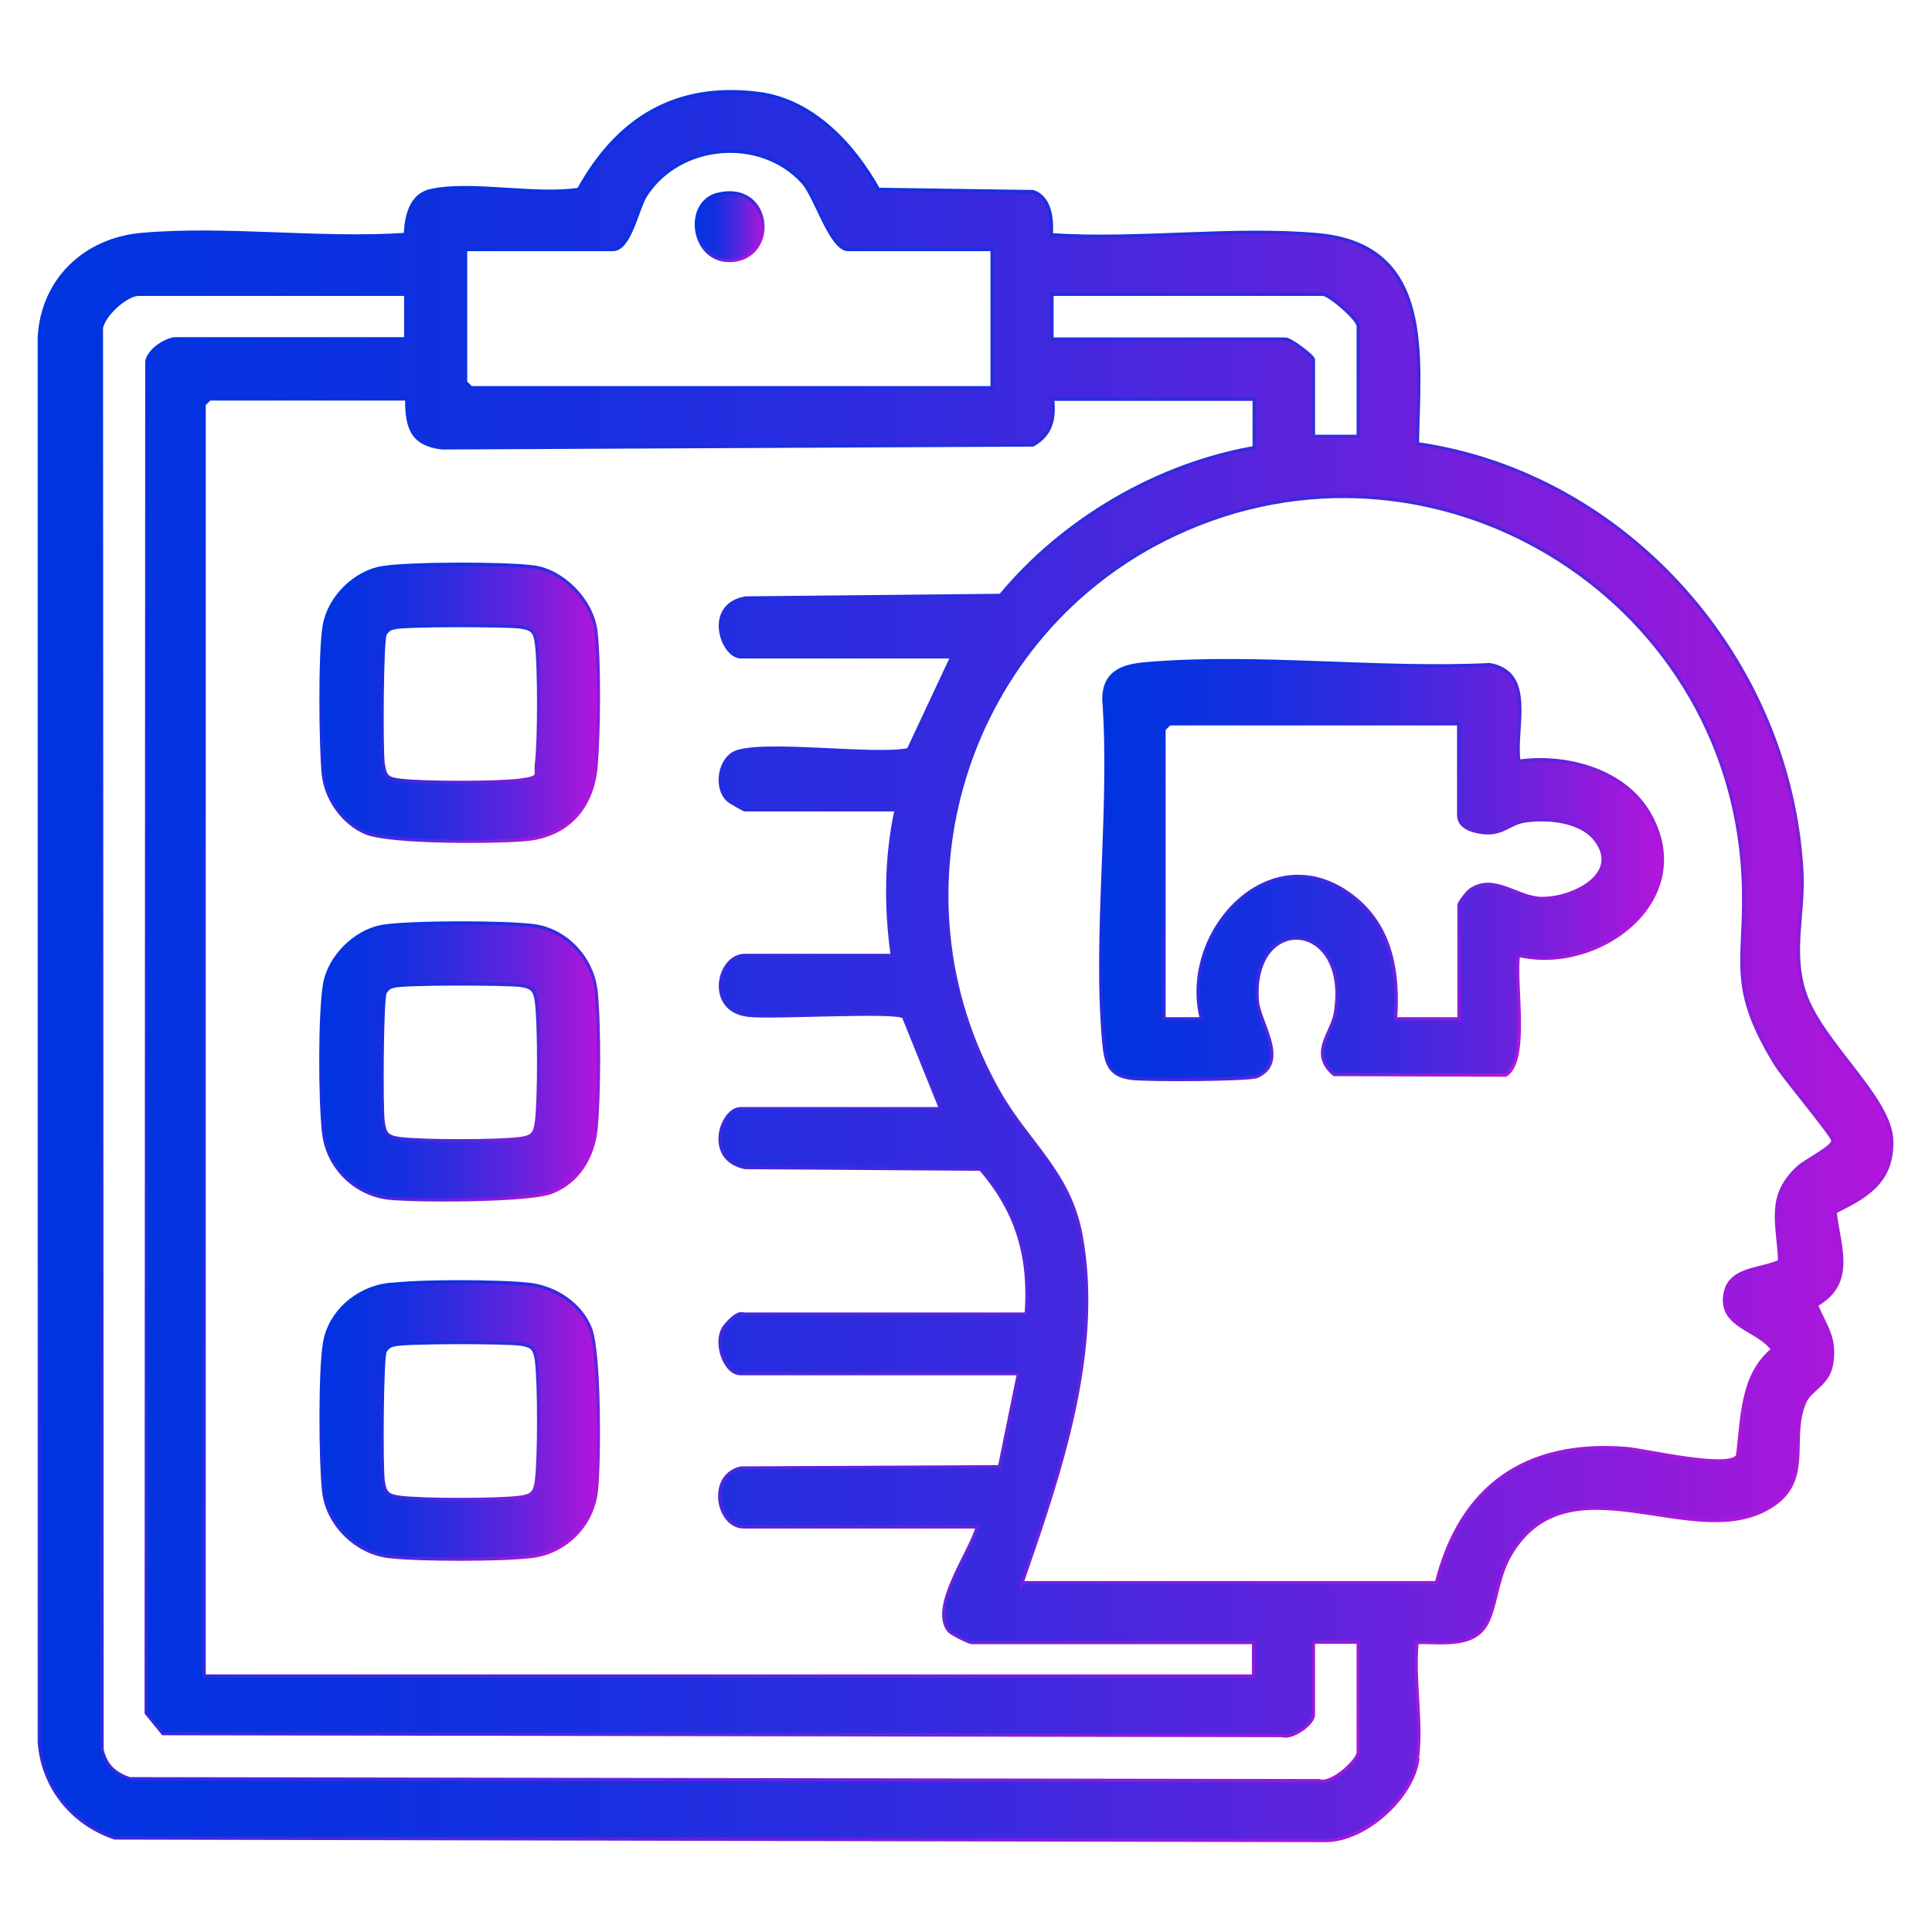
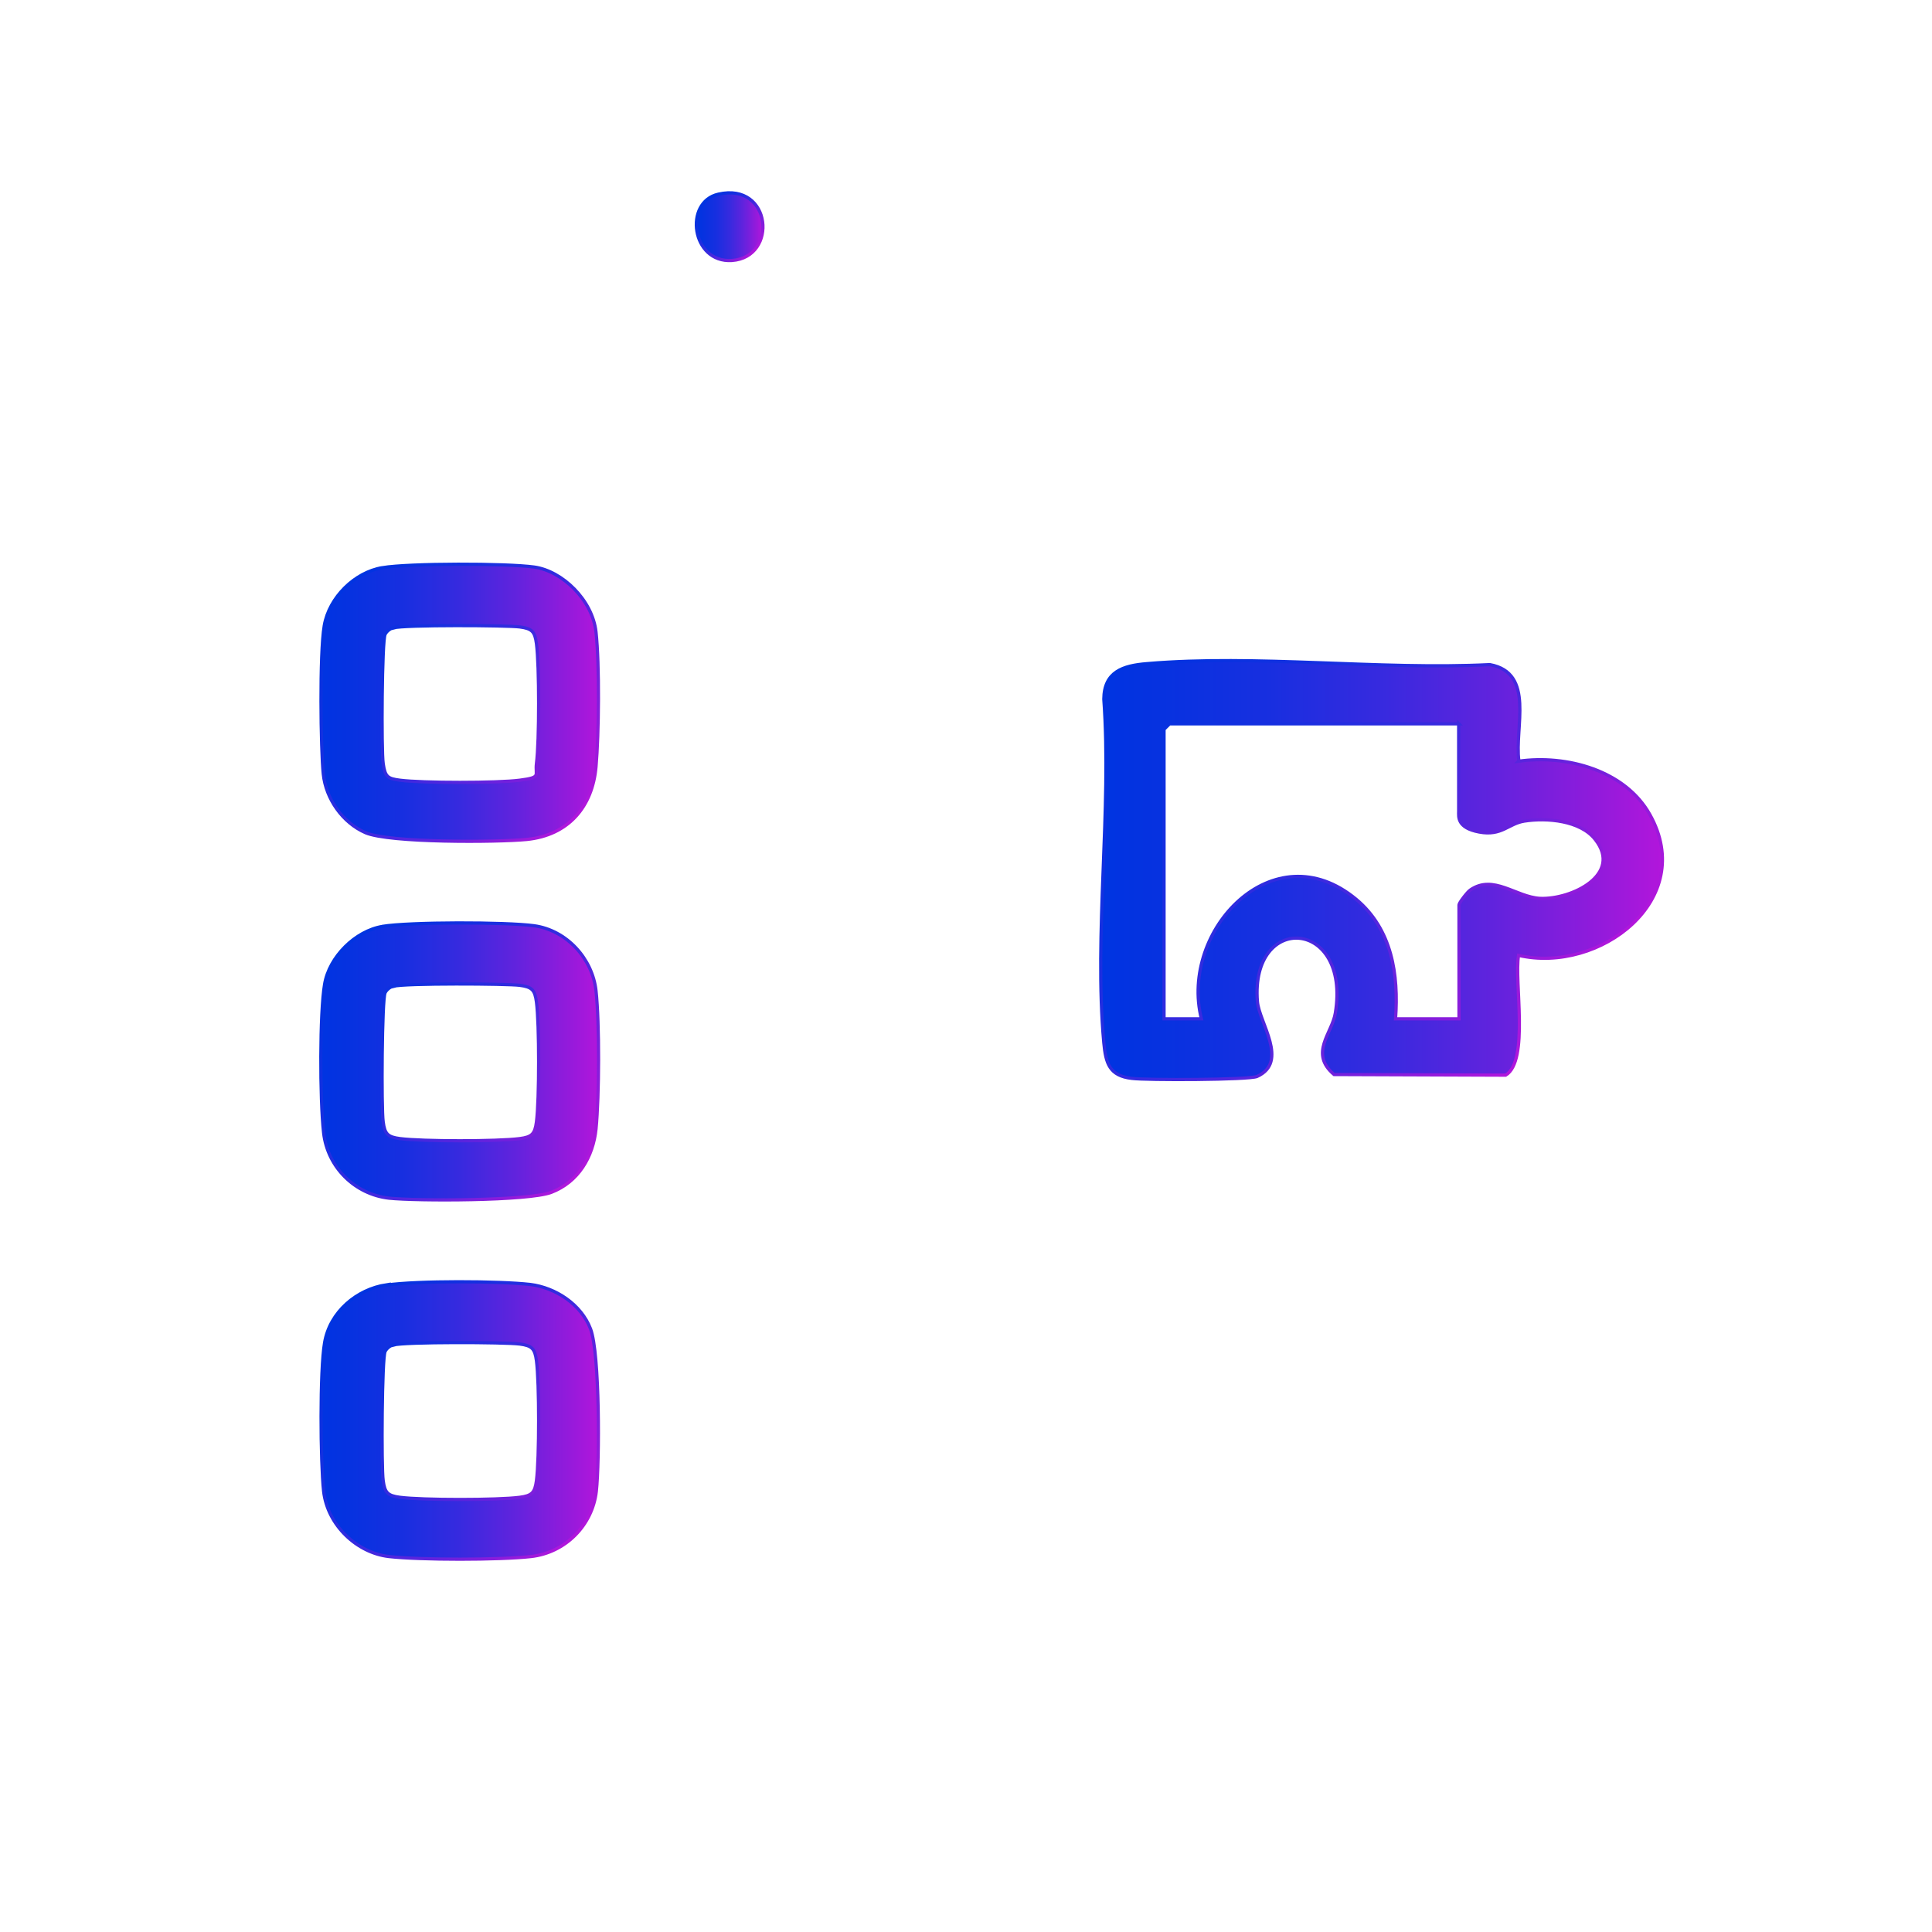
<svg xmlns="http://www.w3.org/2000/svg" xmlns:xlink="http://www.w3.org/1999/xlink" id="Layer_1" version="1.1" viewBox="0 0 600 600">
  <defs>
    <style>
      .st0 {
        fill: url(#linear-gradient10);
        stroke: url(#linear-gradient11);
      }

      .st0, .st1, .st2, .st3, .st4, .st5 {
        stroke-miterlimit: 10;
      }

      .st1 {
        fill: url(#linear-gradient2);
        stroke: url(#linear-gradient3);
      }

      .st2 {
        fill: url(#linear-gradient6);
        stroke: url(#linear-gradient7);
      }

      .st3 {
        fill: url(#linear-gradient8);
        stroke: url(#linear-gradient9);
      }

      .st4 {
        fill: url(#linear-gradient4);
        stroke: url(#linear-gradient5);
      }

      .st5 {
        fill: url(#linear-gradient);
        stroke: url(#linear-gradient1);
      }
    </style>
    <linearGradient id="linear-gradient" x1="12.3" y1="300" x2="587.7" y2="300" gradientUnits="userSpaceOnUse">
      <stop offset="0" stop-color="#0034e1" />
      <stop offset=".1" stop-color="#0632e0" />
      <stop offset=".3" stop-color="#182fe0" />
      <stop offset=".5" stop-color="#372adf" />
      <stop offset=".7" stop-color="#6123dd" />
      <stop offset=".9" stop-color="#961adb" />
      <stop offset="1" stop-color="#b216db" />
    </linearGradient>
    <linearGradient id="linear-gradient1" x1="-12" y1="122" x2="489.4" y2="542.7" gradientUnits="userSpaceOnUse">
      <stop offset="0" stop-color="#0034e1" />
      <stop offset=".1" stop-color="#0632e0" />
      <stop offset=".3" stop-color="#182fe0" />
      <stop offset=".5" stop-color="#372adf" />
      <stop offset=".7" stop-color="#6123dd" />
      <stop offset=".9" stop-color="#961adb" />
      <stop offset="1" stop-color="#b216db" />
    </linearGradient>
    <linearGradient id="linear-gradient2" x1="99.7" y1="329.7" x2="185.9" y2="329.7" xlink:href="#linear-gradient" />
    <linearGradient id="linear-gradient3" x1="103.8" y1="297" x2="181.8" y2="362.5" xlink:href="#linear-gradient1" />
    <linearGradient id="linear-gradient4" x1="99.7" y1="441.1" x2="185.8" y2="441.1" xlink:href="#linear-gradient" />
    <linearGradient id="linear-gradient5" x1="103.7" y1="408.4" x2="181.8" y2="473.9" xlink:href="#linear-gradient1" />
    <linearGradient id="linear-gradient6" x1="99.7" y1="218.3" x2="185.9" y2="218.3" xlink:href="#linear-gradient" />
    <linearGradient id="linear-gradient7" x1="103.8" y1="185.7" x2="181.7" y2="251" xlink:href="#linear-gradient1" />
    <linearGradient id="linear-gradient8" x1="341.9" y1="270.3" x2="516.3" y2="270.3" xlink:href="#linear-gradient" />
    <linearGradient id="linear-gradient9" x1="340.4" y1="215" x2="474.2" y2="327.3" xlink:href="#linear-gradient1" />
    <linearGradient id="linear-gradient10" x1="216.3" y1="70.4" x2="237" y2="70.4" xlink:href="#linear-gradient" />
    <linearGradient id="linear-gradient11" x1="217.9" y1="63" x2="235.2" y2="77.5" xlink:href="#linear-gradient1" />
  </defs>
-   <path class="st5" d="M440.3,546.6c-1.8,11.7-16.1,24.8-28.4,25l-376.2-.8c-13.2-4.3-22.6-15.9-23.5-29.9V104.7c1-17.9,14.3-30.4,31.9-31.9,26.1-2.3,55.3,1.8,81.8,0,.2-5.5,1.6-12.2,7.8-13.6,12.5-2.8,32.6,1.7,46-.4,12.1-21.9,30.1-33,55.7-29.8,16.8,2,29.7,15.9,37.4,29.8l48,.7c5.4,1.7,6,8.6,5.7,13.4,26.8,1.8,56.5-2.4,82.9,0,36.1,3.3,31.2,38.1,30.8,64.9,65.3,9.4,115.9,67.3,119.4,132.9.7,13.1-3.3,24.7.8,37.4,5.1,15.7,26.7,32.7,27.1,46.1s-8.9,17.8-17.6,22.2c1.3,11,6.2,22-5.8,28.9,2.9,6.8,6.1,10.3,4.7,18.4-1,6.1-6.5,7.8-8.2,11.5-5.4,11.8,3.3,25.7-12.6,33.8-23.5,12.1-60.6-15.9-78.5,13.1-4.3,6.9-4.4,14-7.1,20.7-3.7,9.2-14.1,7.1-22.3,7.3-1.2,11.2,1.7,25.8,0,36.5ZM308.1,77.5h-44.7c-5.4,0-10-16.3-14-20.8-13.1-14.6-38.6-12.4-49,4.2-2.4,3.8-4.8,16.6-10,16.6h-45.8v41.2l1.7,1.7h161.8v-42.9ZM126,91.4H43.1c-3.9,0-10.8,6.3-11.6,10.4l.2,441.7c1.3,4.9,3.8,7.2,8.5,8.9l369.5.6c3.7,1.5,12.1-6.3,12.1-8.8v-34.2h-13.9v22.6c0,2.7-6.6,7.5-9.8,6.4l-347.5-.6-5.2-6.4.2-419.7c.5-3.5,6-7.1,9.1-7.1h71.3v-13.9ZM421.8,135.5v-34.2c0-2.2-9-9.9-11-9.9h-84.1v13.9h72.5c1.6,0,8.7,5.3,8.7,6.4v23.8h13.9ZM126,123.9h-60.9l-1.7,1.7v394.9h325.9v-10.4h-87.6c-.7,0-6.2-2.7-6.9-3.5-6.3-7.2,6.6-24.6,8.7-32.4h-72.5c-8.3,0-11.2-16-.9-18.3l80.3-.4,5.9-28.9h-86.4c-4.9,0-8.6-10.3-4.6-15s5.4-3.5,5.8-3.5h87.6c1.3-17.6-2.7-31.7-14.2-45l-73.1-.5c-12.7-2.6-7.4-18.3-1.4-18.3h62.1l-11.5-28.5c-2.8-2-40.7.4-48.2-.5-13.2-1.5-9.5-18.6-1.1-18.6h45.8c-2.1-14.8-2-30.5,1.2-45.2h-47c-.3,0-4.7-2.5-5.2-3-4-3.7-2.8-11.9,1.6-14.5,7.1-4.2,44.1,1.1,54.4-1.2l13.5-28.8h-65.5c-5.9,0-11.4-16,1.4-18.3l79.2-.8c19.5-23.5,48.6-40.6,78.8-45.9v-15c0,0-62.6,0-62.6,0,.7,6.1-.5,11.1-6.1,14.2l-183.5.9c-9.4-1.1-11-6.3-11-15.1ZM317.4,491.5h128.7c7.5-29.9,27.7-44,58.6-41.7,5.8.4,31.9,6.7,34.9,2.4,1.5-11.6,1.1-25,10.9-33.1-4.7-6.5-16.4-7-14.8-17.1,1.3-8.3,10.9-7.5,17-10.3-.5-12-4.1-20.3,6-29.4,2-1.8,10.8-6.2,10.5-8.1s-15.3-19.6-17.9-23.9c-15.5-25.3-8.6-32.2-10-58.5-4.5-87.5-96.9-143.2-176.5-105.8-64.9,30.5-90.2,110.7-54.5,173.3,9.1,15.9,21.8,24.9,25.4,44.2,6.7,36.1-6.7,74.5-18.3,108.1Z" />
  <path class="st1" d="M118.7,287.7c8.5-1.4,38.5-1.4,47.2-.2,10.1,1.4,18.1,10.2,19.2,20.2,1.1,10,1,32.8,0,42.9-.9,8.7-5.5,16.5-13.9,19.7-7.1,2.7-41.7,2.7-50.4,1.8-10.6-1.2-19.1-9.6-20.3-20.3s-1.2-37.3.3-46.1c1.4-8.5,9.5-16.6,18-18ZM122.2,306.2c-1,.3-2.1,1.1-2.6,2.1-1,2-1.2,35.9-.6,40.1.5,3.8,1.4,4.7,5.2,5.2,7,.9,30.3.9,37.2,0,3.8-.5,4.7-1.4,5.2-5.2.9-7,.9-30.3,0-37.2-.5-3.8-1.4-4.7-5.2-5.2s-35.8-.7-39.3.3Z" />
  <path class="st4" d="M119.9,399.1c9.7-1.4,35-1.3,44.8-.2,7.9,1,15.8,6.2,18.7,13.8s2.8,41.3,1.8,50.4c-1.2,10.6-9.6,19.1-20.3,20.3-9.8,1.1-34.3,1.1-44.1,0s-19.1-9.6-20.3-20.3c-1-9.2-1.2-37.4.3-46.1,1.6-9.5,9.9-16.6,19.2-18ZM122.2,417.6c-1,.3-2.1,1.1-2.6,2.1-1,2-1.2,35.9-.6,40.1.5,3.8,1.4,4.7,5.2,5.2,7,.9,30.3.9,37.2,0,3.8-.5,4.7-1.4,5.2-5.2.9-7,.9-30.3,0-37.2-.5-3.8-1.4-4.7-5.2-5.2-4.7-.6-35.8-.7-39.3.3Z" />
  <path class="st2" d="M118.7,176.3c8.5-1.4,38.5-1.4,47.2-.2s18.1,10.2,19.2,20.2c1.1,10,.9,31.6,0,41.8-1.1,12.6-8.7,21.3-21.5,22.6-9.2.9-42.7,1.1-50.1-2.1-7.1-3.1-12.3-10.5-13.1-18.2s-1.2-37.3.3-46.1,9.5-16.6,18-18ZM122.2,194.9c-1,.3-2.1,1.1-2.6,2.1-1,2-1.2,35.9-.6,40.1s1.4,4.7,5.2,5.2c7,.9,30.3.9,37.2,0s4.7-1.4,5.2-5.2c.9-7,.9-30.3,0-37.2-.5-3.8-1.4-4.7-5.2-5.2s-35.8-.7-39.3.3Z" />
  <path class="st3" d="M471.6,236.4c14.9-2.1,33.1,2.8,40.8,16.6,14.8,26.5-15.7,49.5-40.8,43.7-1.4,8.1,3.4,32.8-4,37.2l-53.3-.2c-7.8-6.6-.6-12.8.4-19.1,4.8-29.4-26.4-31.3-24.2-3.6.5,6.5,9.9,18.8-.1,23.3-2.5,1.1-34.3,1.2-38.9.6-7-.8-8.1-4.7-8.7-11-3.1-33.9,2.5-72.4,0-106.8.1-8.5,5.9-10.4,13.4-11,33.9-2.9,72.1,2,106.5.3,14.1,2.6,7.6,19.5,9,29.9ZM453.1,224.8h-89.9l-1.7,1.7v89.9h11.6c-6.9-27.5,22.4-58.5,48.1-37.1,11.1,9.3,13.2,23.3,12.2,37.1h19.7v-35.4c0-.6,2.6-4,3.5-4.6,7.2-5,14.2,2.2,21.7,2.6,9.8.4,25.7-7.4,17.1-18.3-4.6-5.9-15-6.8-22-5.7-5,.8-7,4.7-14,3.4s-6.4-4.8-6.4-6.4v-27.3Z" />
  <path class="st0" d="M223.1,60.3c16.6-3.8,18.6,19.6,4.2,20.6-12.6.8-15-18.2-4.2-20.6Z" />
</svg>